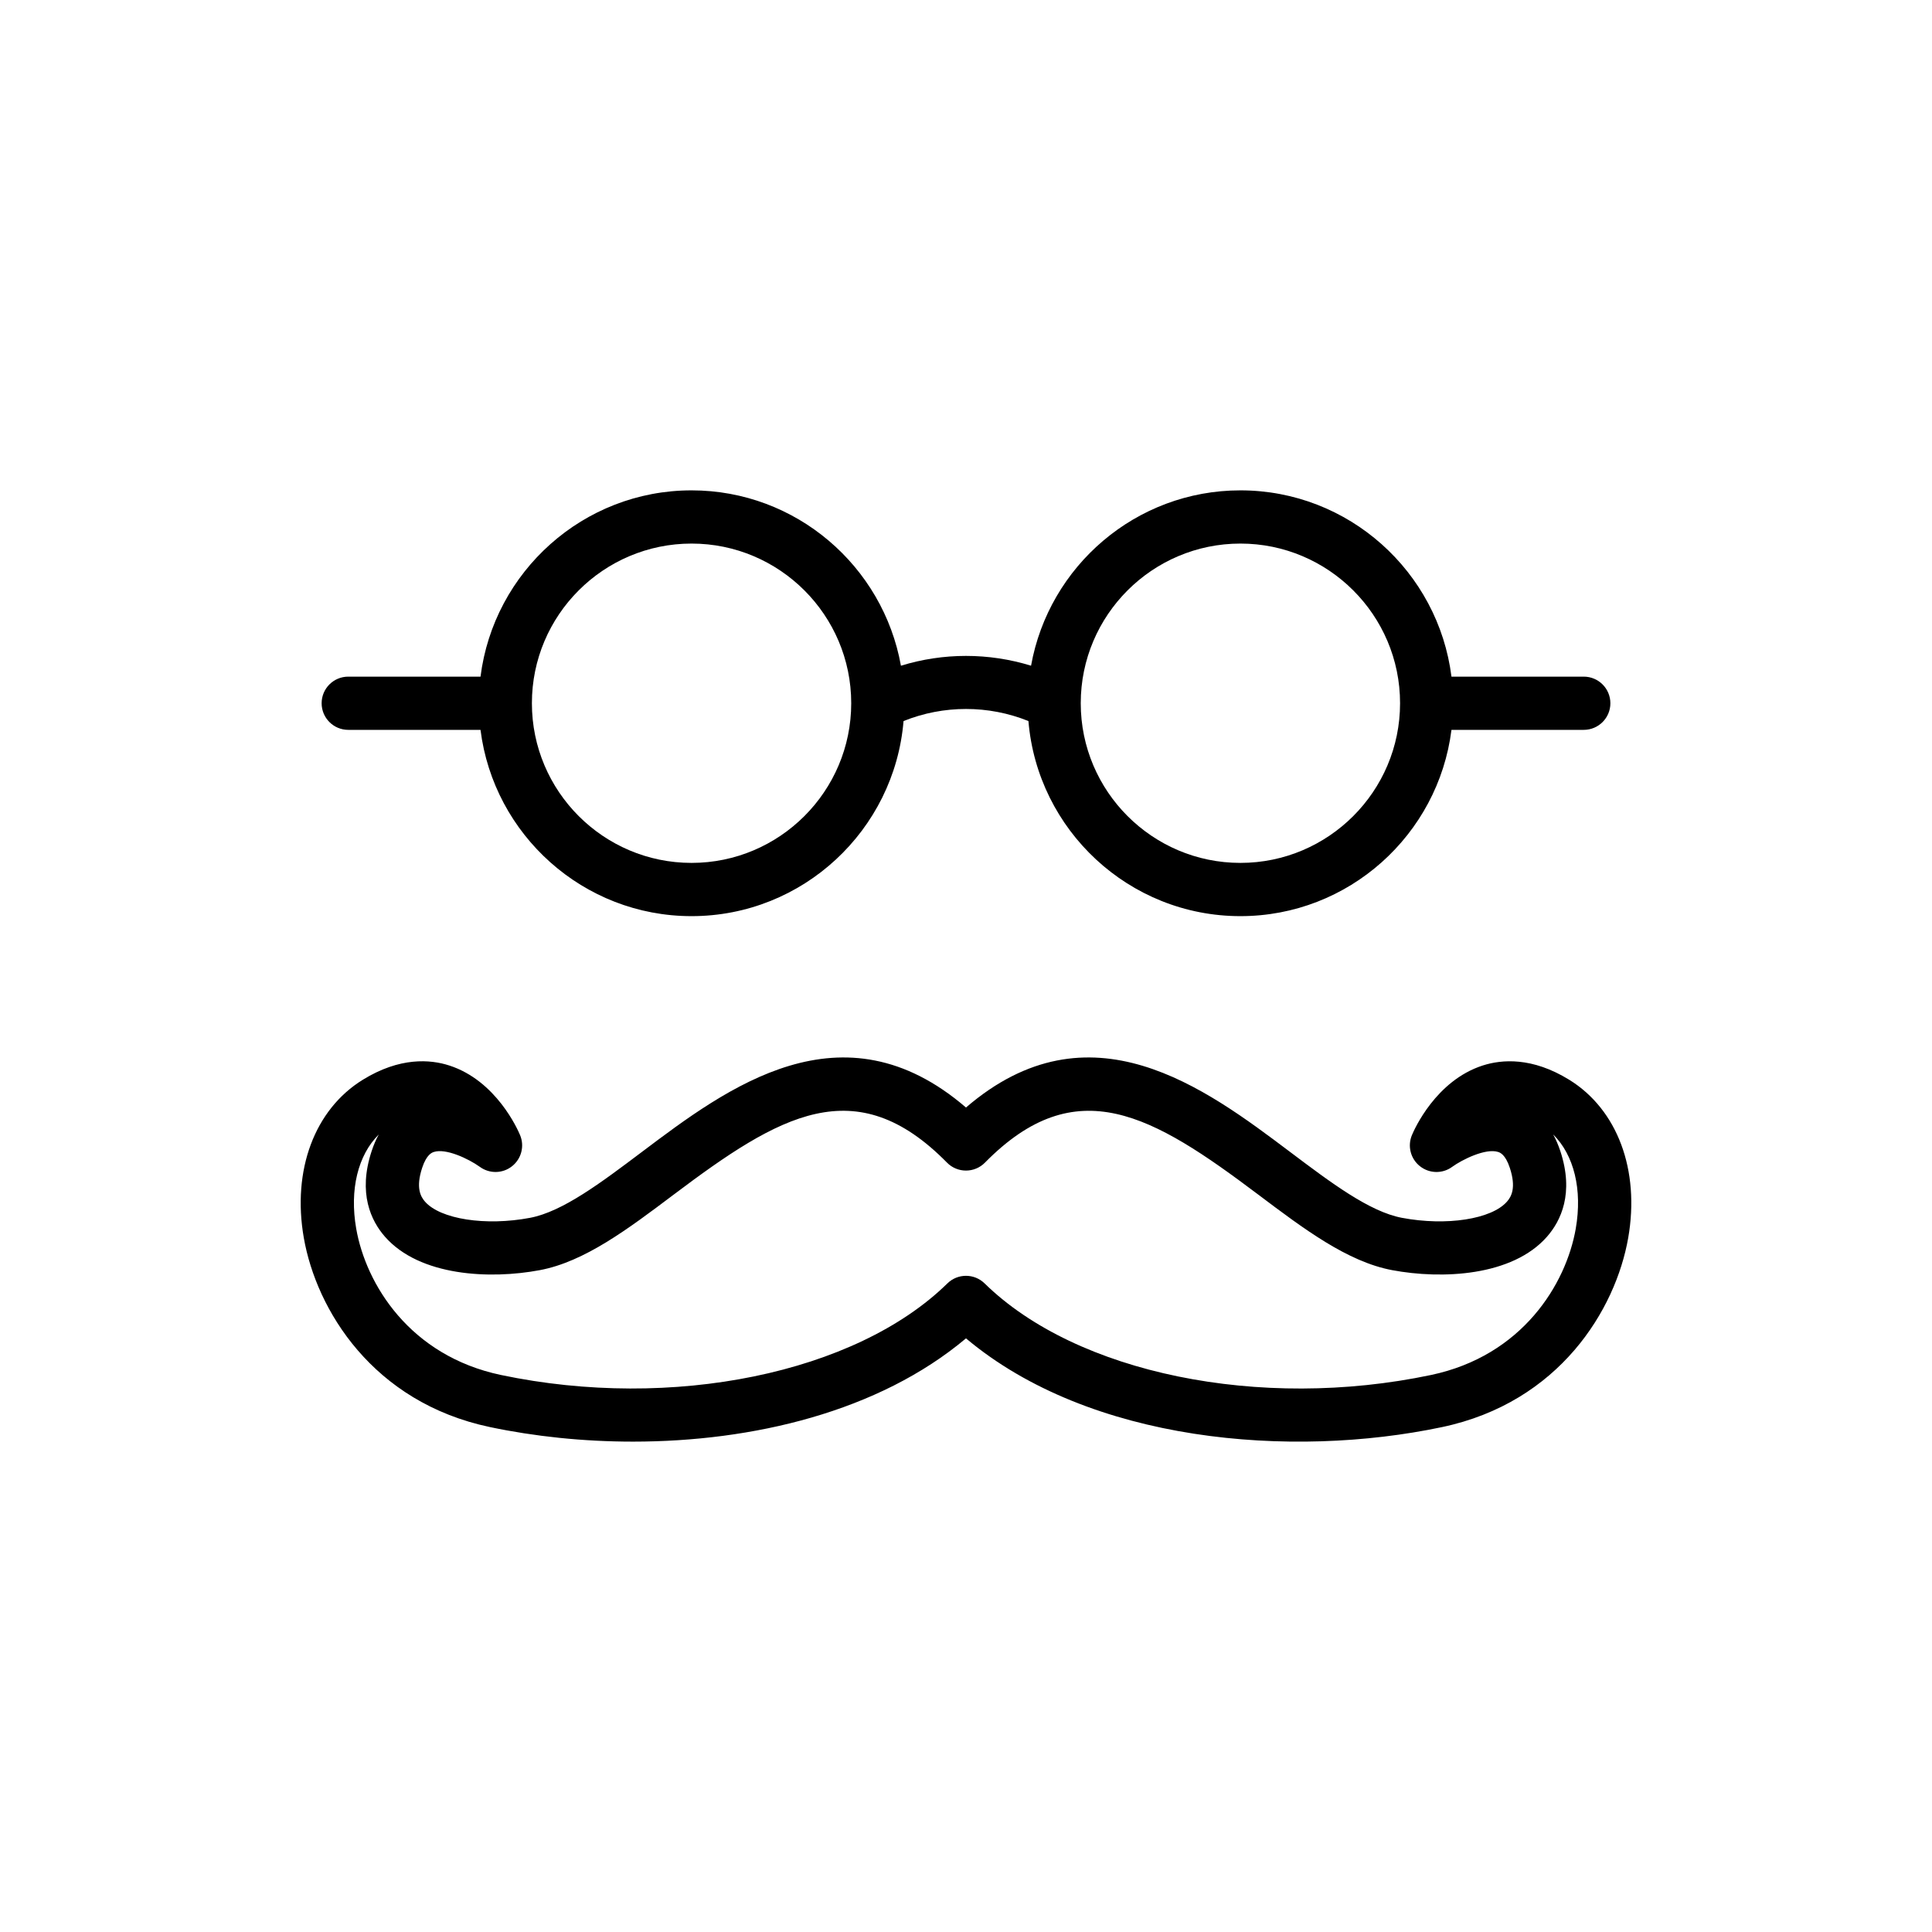
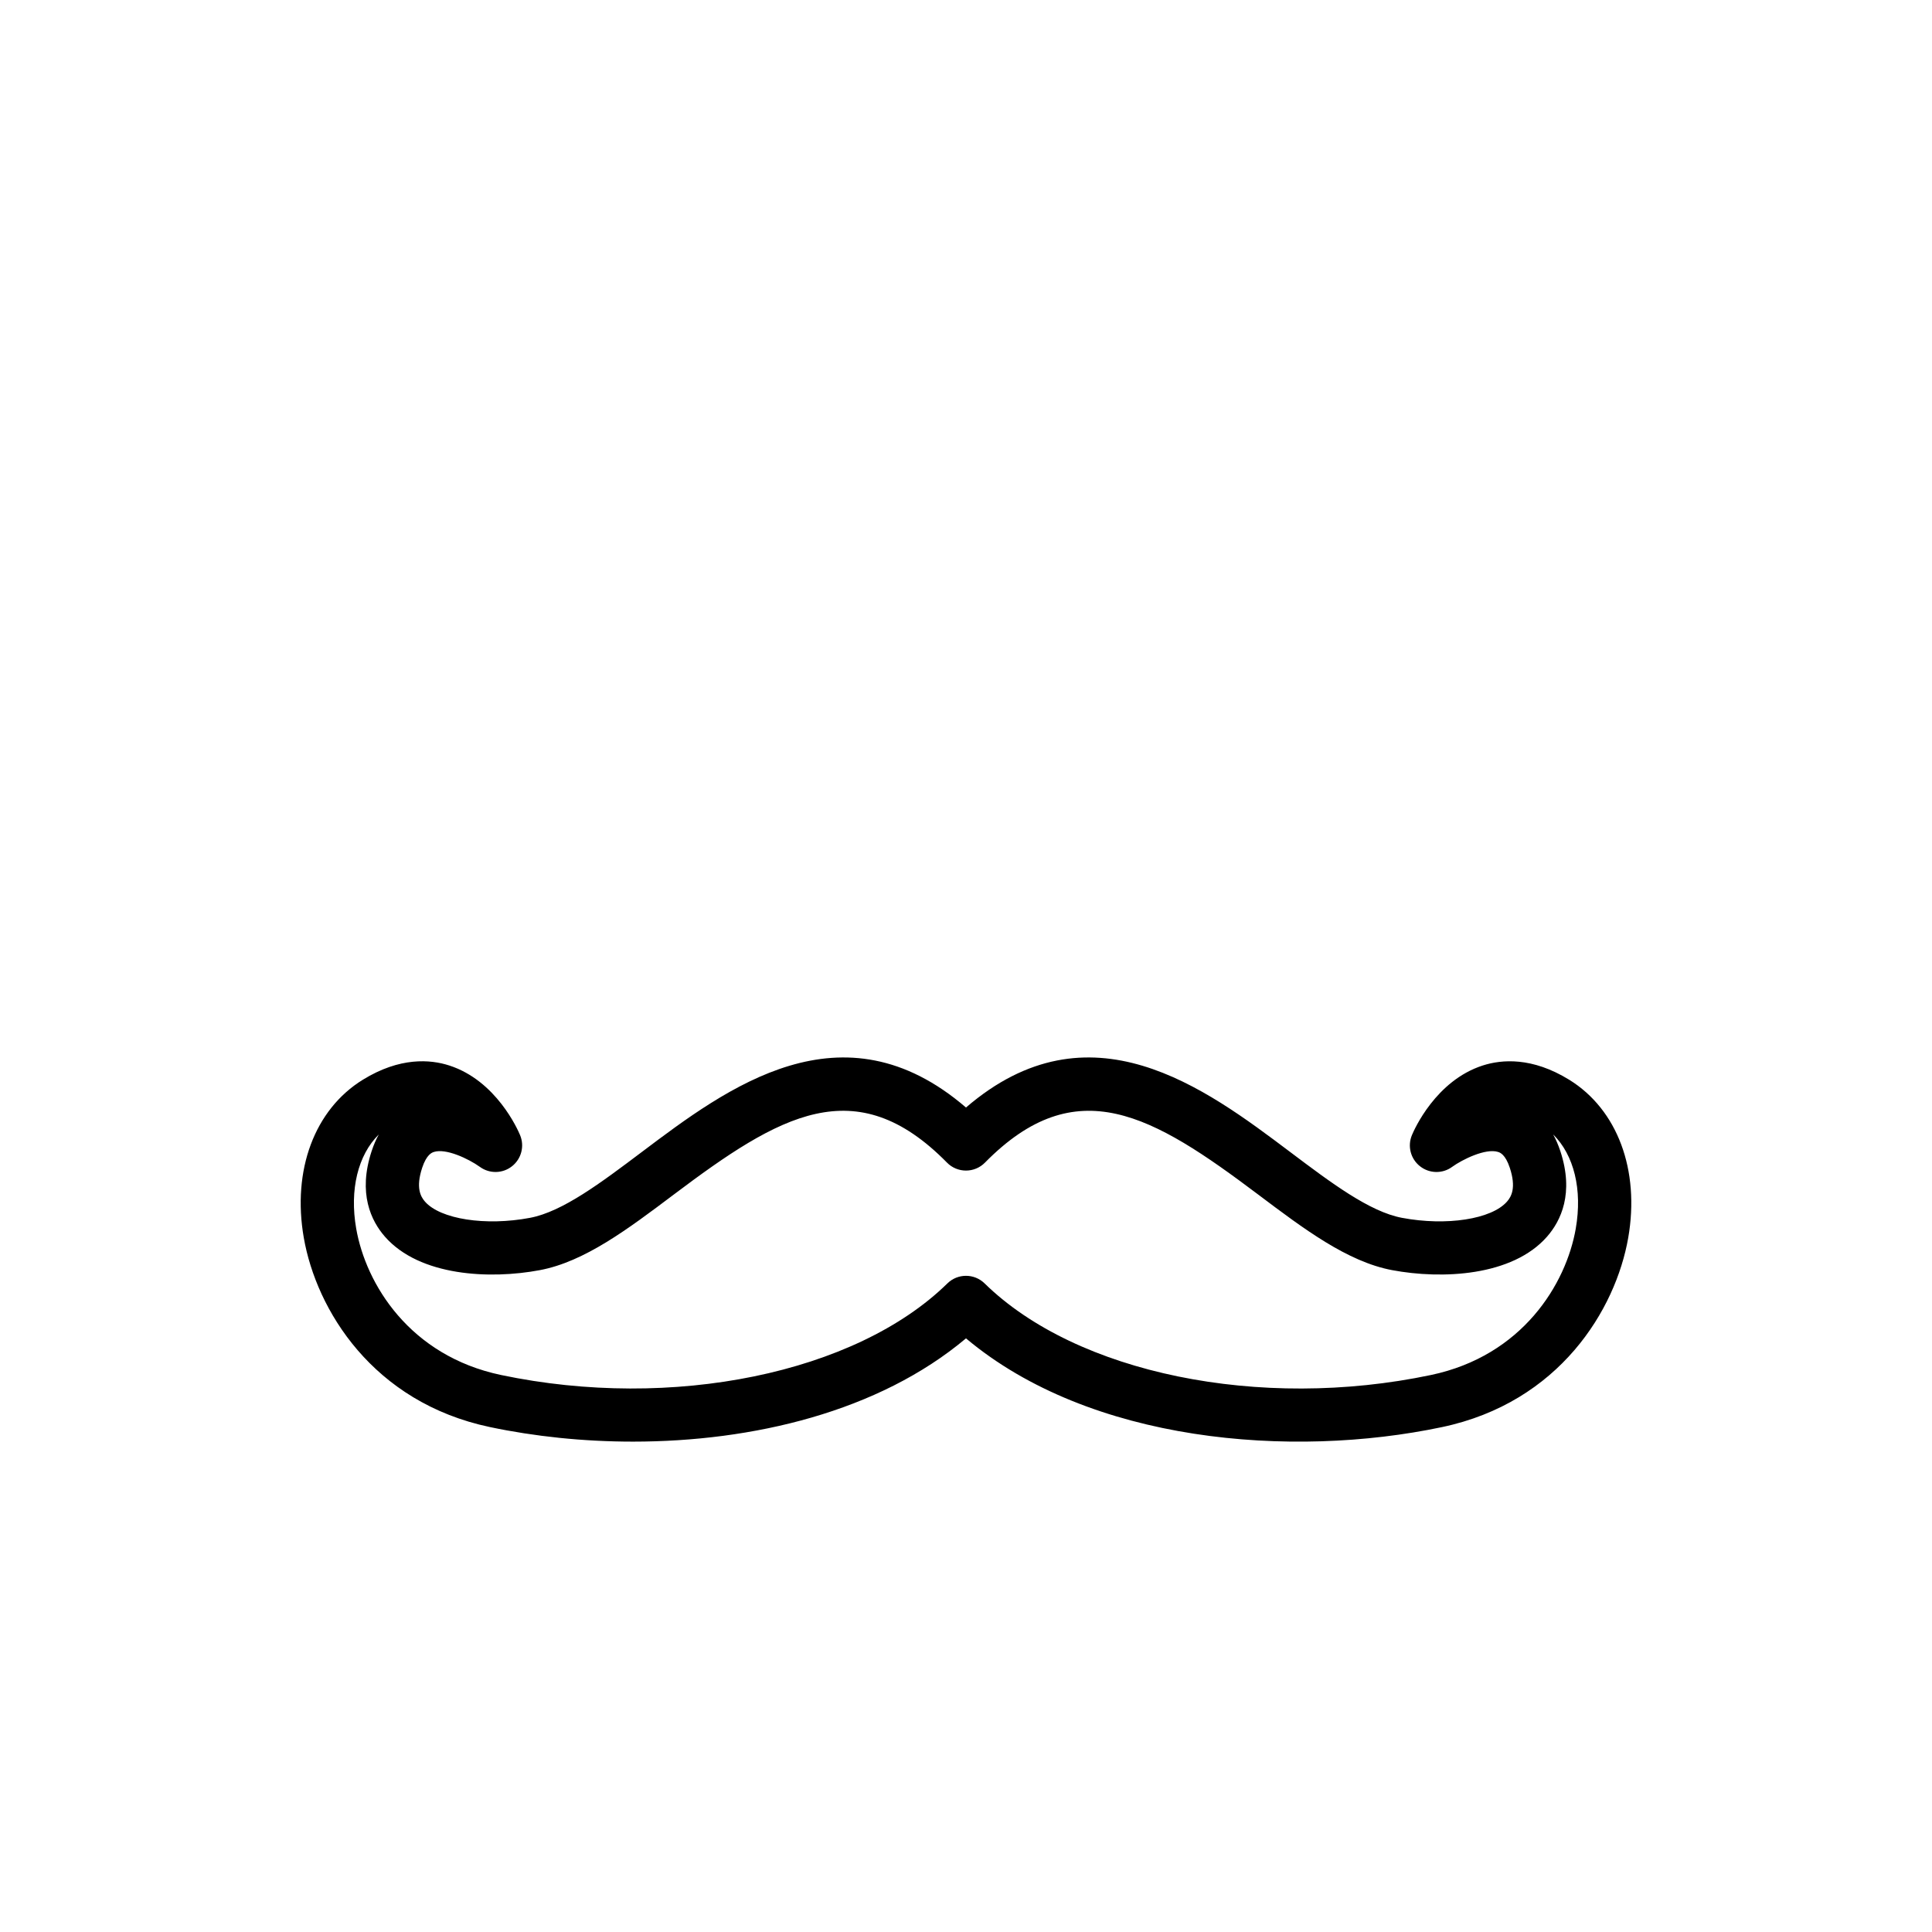
<svg xmlns="http://www.w3.org/2000/svg" fill="#000000" width="800px" height="800px" version="1.1" viewBox="144 144 512 512">
  <g>
    <path d="m559.86 430.15c-9.836-6.07-17.891-5.398-22.914-3.785-12.445 4.008-18.168 16.992-18.773 18.461-1.219 2.918-0.344 6.289 2.141 8.242 2.473 1.961 5.965 2.035 8.512 0.168 2.625-1.906 8.879-5.027 12.191-3.957 0.477 0.152 1.914 0.617 3.098 4.199 1.742 5.281 0.414 7.641-0.742 8.957-4.086 4.668-16.055 6.527-27.844 4.301-8.602-1.617-18.816-9.309-29.629-17.453-22.59-17.008-53.125-39.988-85.902-11.781-32.797-28.203-63.32-5.231-85.895 11.777-10.812 8.145-21.031 15.836-29.637 17.457-11.785 2.227-23.754 0.367-27.844-4.301-1.148-1.316-2.481-3.676-0.742-8.957 1.184-3.57 2.617-4.039 3.094-4.195 3.148-1.039 9.145 1.762 12.203 3.953 2.562 1.867 6.047 1.789 8.512-0.168 2.484-1.957 3.359-5.328 2.141-8.242-0.605-1.465-6.328-14.453-18.773-18.461-5.019-1.625-13.078-2.285-22.914 3.785-12.777 7.887-18.766 23.93-15.633 41.871 3.32 19.055 18.242 43.625 49.359 50.172 11.762 2.477 24.676 3.852 37.898 3.852 31.668-0.004 65.043-7.887 88.23-27.367 32.863 27.617 86.211 31.934 126.14 23.52 31.109-6.547 46.035-31.117 49.359-50.172 3.125-17.945-2.859-33.988-15.633-41.875zm1.734 39.445c-2.57 14.711-14.152 33.699-38.367 38.793-45.344 9.543-93.98-0.434-118.29-24.266-2.742-2.691-7.137-2.691-9.875 0-24.305 23.828-72.949 33.797-118.29 24.266-24.215-5.098-35.805-24.086-38.375-38.793-1.805-10.336 0.477-19.496 5.984-24.949-0.711 1.289-1.352 2.754-1.895 4.414-3.691 11.191-0.125 18.504 3.519 22.664 9.215 10.52 27.887 11.359 41.062 8.875 11.852-2.231 23.348-10.887 35.516-20.051 27.996-21.078 48.16-33.066 72.383-8.441 1.32 1.352 3.133 2.106 5.027 2.106 1.895 0 3.703-0.758 5.027-2.106 24.215-24.609 44.379-12.645 72.391 8.445 12.168 9.164 23.664 17.816 35.508 20.047 13.16 2.473 31.852 1.648 41.066-8.879 3.644-4.164 7.211-11.473 3.519-22.664-0.551-1.664-1.191-3.129-1.902-4.422 5.516 5.453 7.793 14.617 5.988 24.961z" />
-     <path d="m271.34 337.42c3.488 27.785 27.215 49.367 55.93 49.367 29.516 0 53.77-22.797 56.18-51.699 10.605-4.273 22.496-4.269 33.094-0.004 2.41 28.906 26.664 51.703 56.18 51.703 28.715 0 52.441-21.582 55.93-49.367h35.062c3.898 0 7.051-3.156 7.051-7.051 0-3.894-3.156-7.051-7.051-7.051h-35.062c-3.488-27.785-27.215-49.367-55.93-49.367-27.707 0-50.766 20.098-55.484 46.469-11.227-3.461-23.254-3.461-34.484 0.004-4.719-26.375-27.777-46.473-55.484-46.473-28.715 0-52.441 21.582-55.93 49.367h-35.055c-3.898 0-7.051 3.156-7.051 7.051 0 3.894 3.156 7.051 7.051 7.051zm201.38-49.367c23.332 0 42.312 18.98 42.312 42.312 0 23.332-18.98 42.312-42.312 42.312-23.332 0-42.312-18.98-42.312-42.312 0-23.332 18.98-42.312 42.312-42.312zm-145.45 0c23.332 0 42.312 18.98 42.312 42.312 0 23.332-18.98 42.312-42.312 42.312s-42.312-18.98-42.312-42.312c-0.004-23.332 18.977-42.312 42.312-42.312z" />
  </g>
</svg>